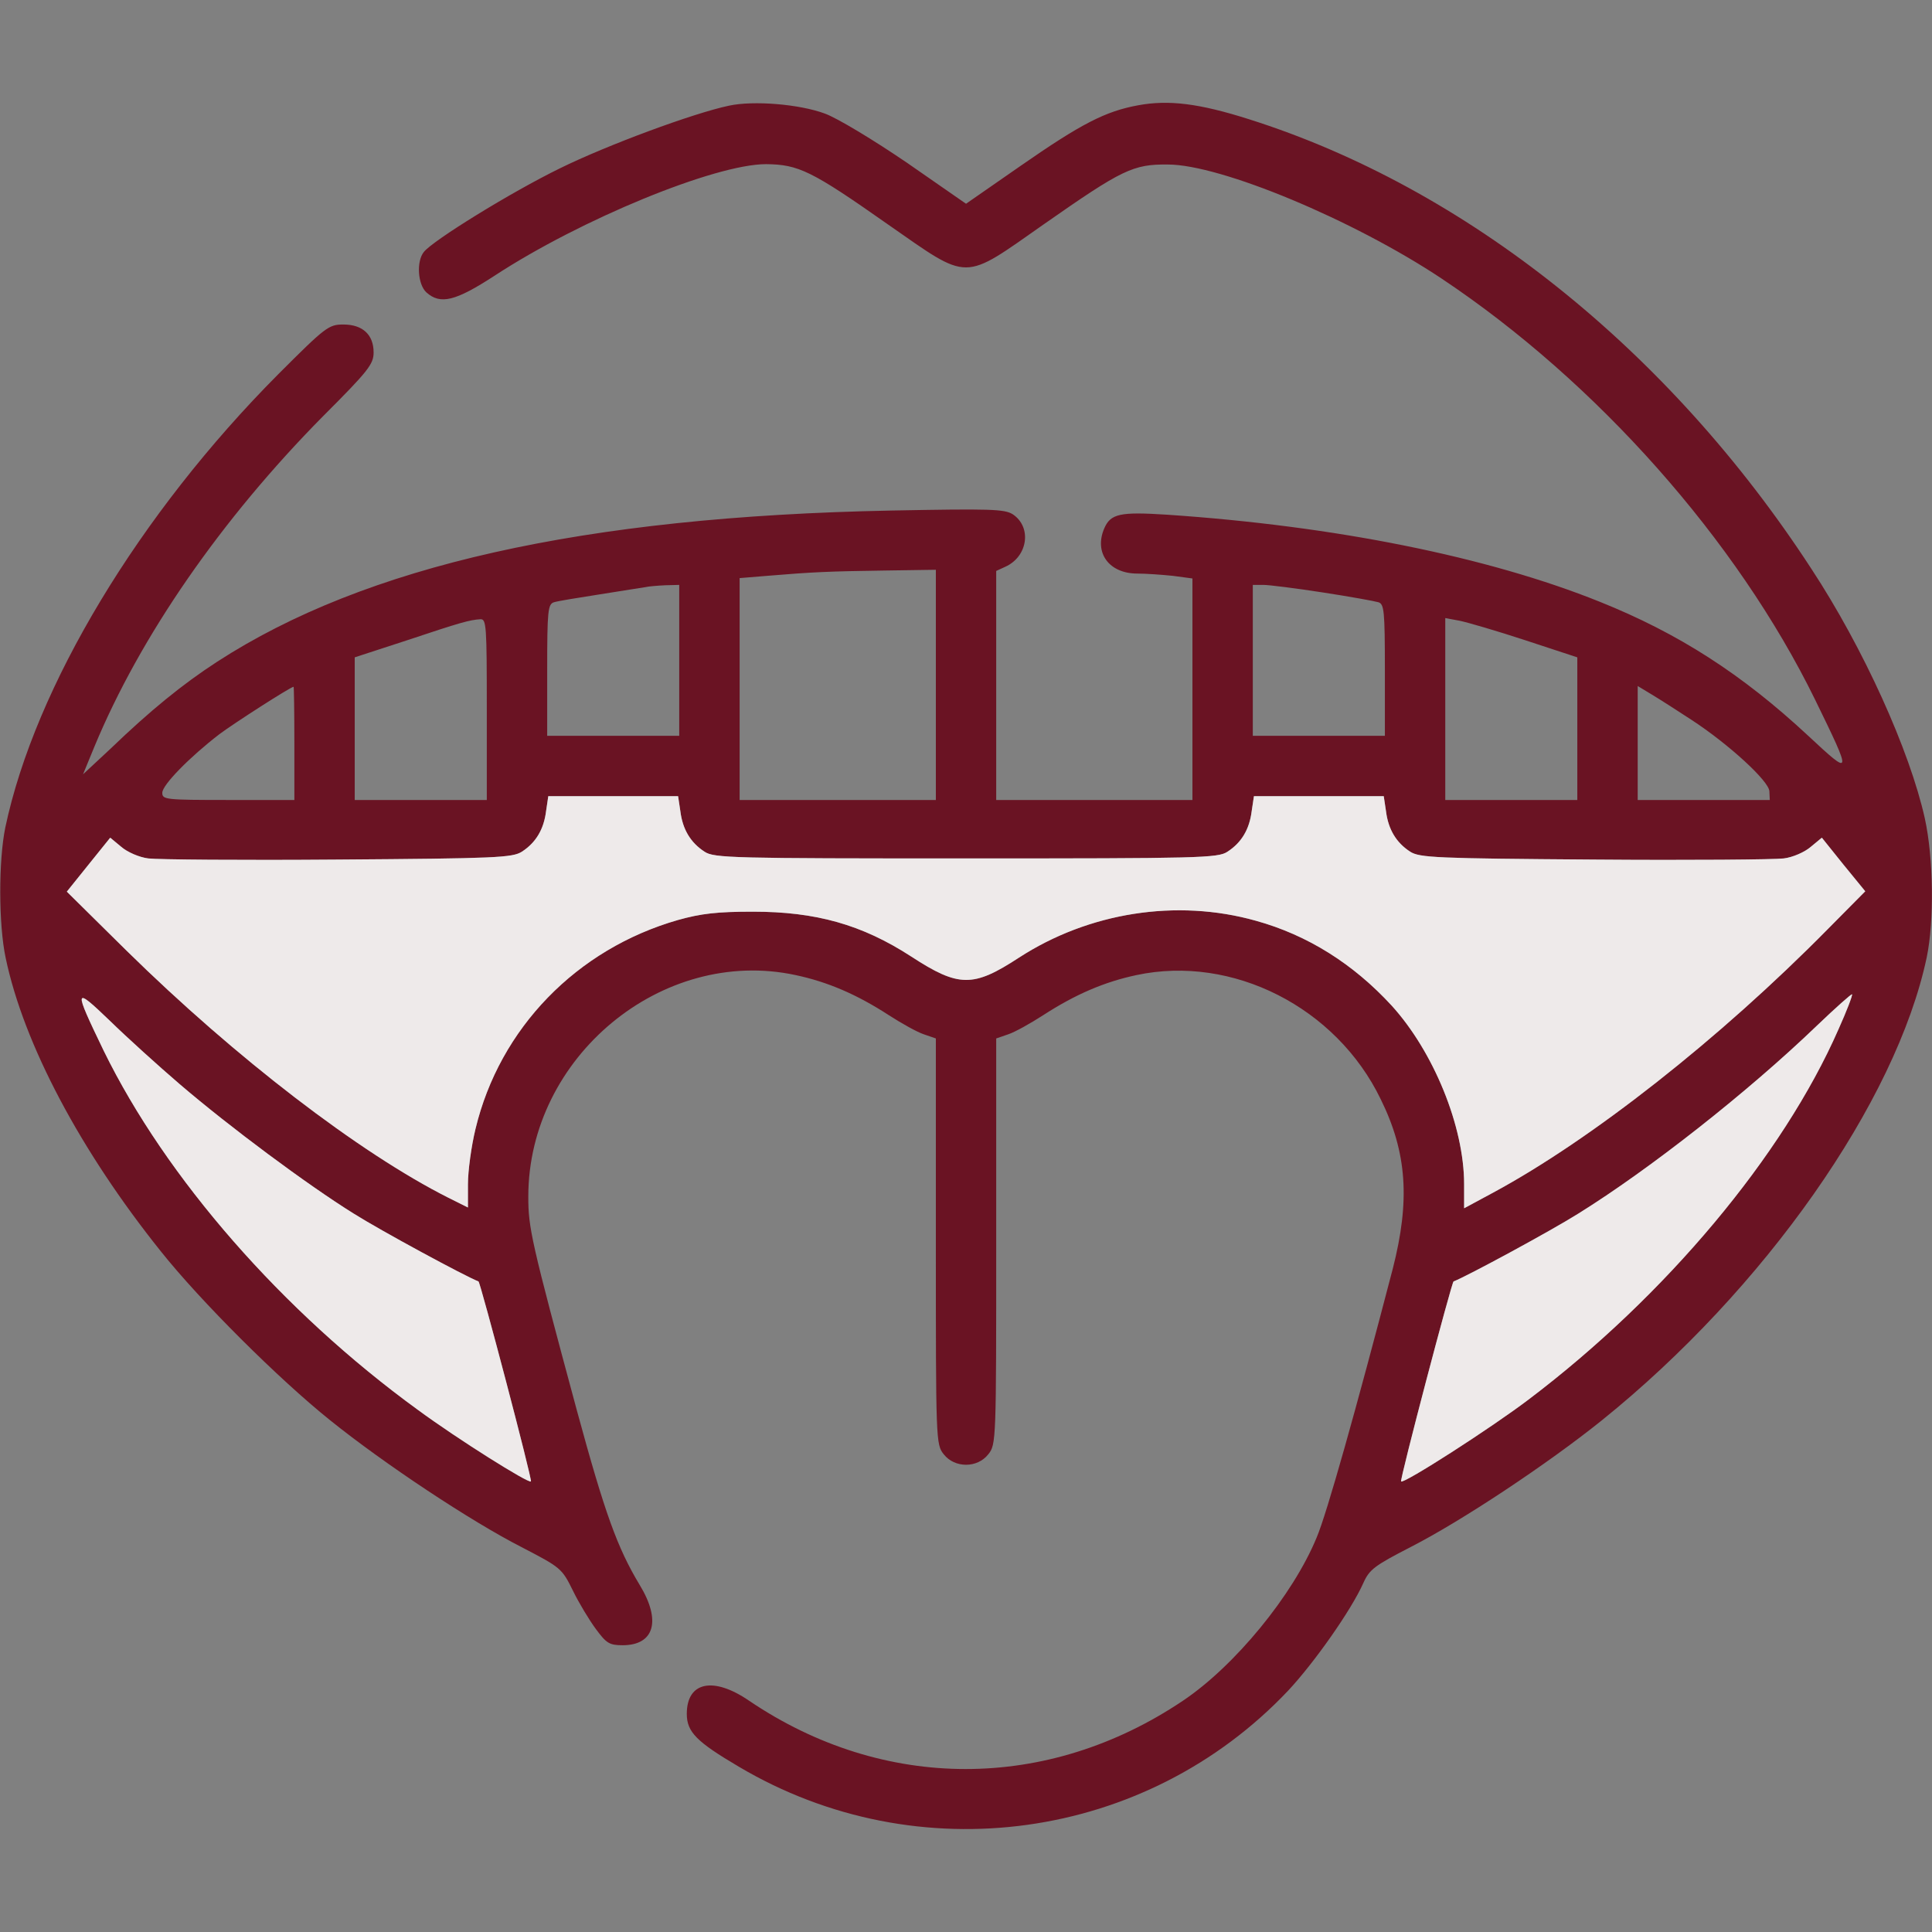
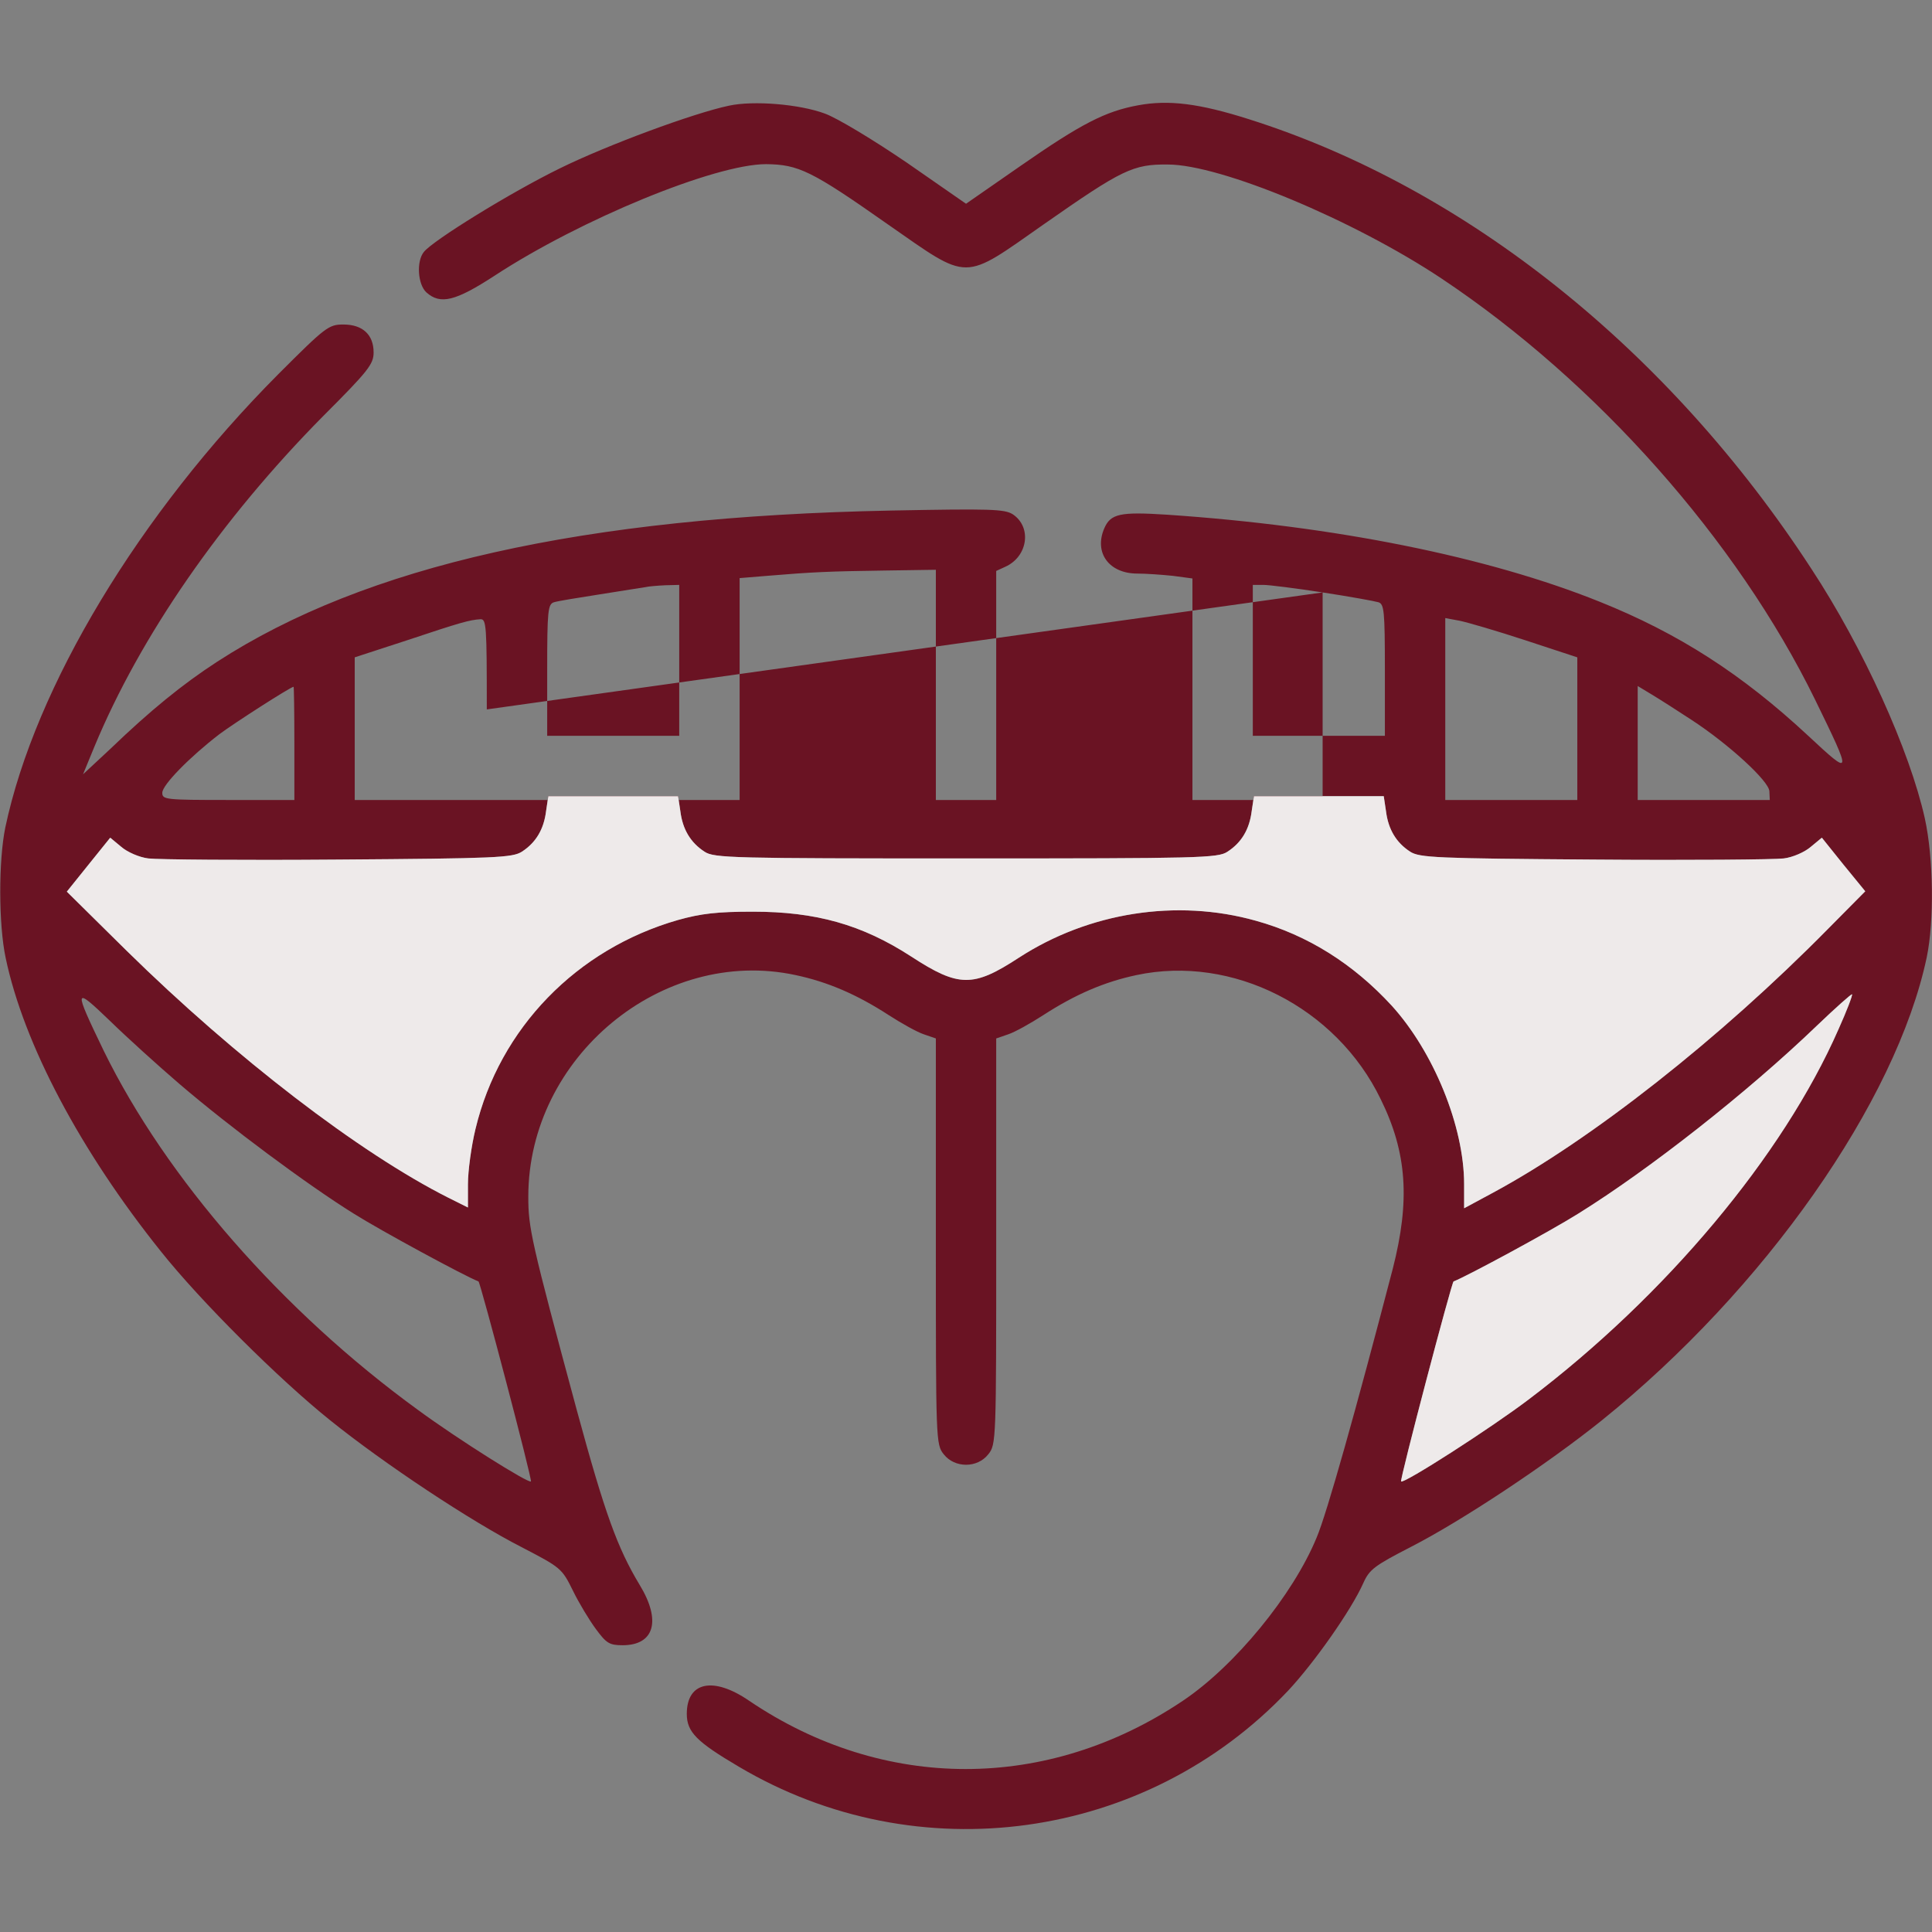
<svg xmlns="http://www.w3.org/2000/svg" width="58" height="58" viewBox="0 0 58 58" fill="none">
  <rect x="0" y="0" width="58" height="58" fill="#808080" stroke="none" />
-   <path d="M21.887 3.172C20.811 3.398 18.216 4.361 16.812 5.052C15.328 5.777 12.983 7.227 12.722 7.567C12.496 7.85 12.541 8.541 12.802 8.779C13.221 9.153 13.674 9.04 14.841 8.281C17.435 6.582 21.468 4.928 22.997 4.928C23.971 4.939 24.356 5.12 26.645 6.729C29.137 8.462 28.865 8.462 31.357 6.718C33.691 5.086 34.019 4.928 35.061 4.939C36.647 4.939 40.635 6.604 43.274 8.36C47.93 11.464 52.144 16.211 54.489 21.002C55.611 23.302 55.611 23.325 54.285 22.09C52.291 20.232 50.377 19.009 48.032 18.068C44.656 16.709 40.068 15.791 35.039 15.452C33.623 15.361 33.339 15.418 33.147 15.871C32.841 16.596 33.294 17.219 34.144 17.219C34.393 17.219 34.88 17.253 35.209 17.287L35.798 17.366V20.685V24.016H32.852H29.907V20.583V17.14L30.179 17.015C30.859 16.709 30.983 15.825 30.405 15.44C30.156 15.282 29.737 15.27 26.758 15.327C17.503 15.508 10.966 16.981 6.514 19.869C5.484 20.538 4.509 21.331 3.32 22.475L2.493 23.245L2.833 22.418C4.204 19.11 6.639 15.588 9.698 12.495C11.057 11.136 11.216 10.932 11.216 10.581C11.216 10.048 10.887 9.742 10.309 9.742C9.868 9.742 9.777 9.81 8.35 11.238C4.181 15.429 1.054 20.606 0.159 24.843C-0.045 25.84 -0.045 27.754 0.171 28.762C0.714 31.345 2.414 34.551 4.827 37.564C6.016 39.059 8.372 41.404 9.913 42.639C11.533 43.942 14.127 45.664 15.656 46.445C16.834 47.057 16.868 47.08 17.197 47.748C17.378 48.122 17.695 48.643 17.888 48.904C18.205 49.334 18.296 49.391 18.692 49.391C19.644 49.391 19.859 48.654 19.202 47.578C18.534 46.468 18.16 45.437 17.322 42.356C15.939 37.236 15.86 36.862 15.86 35.922C15.86 31.741 19.87 28.411 23.881 29.272C24.843 29.476 25.716 29.85 26.678 30.473C27.064 30.722 27.528 30.982 27.732 31.05L28.095 31.175V37.27C28.095 43.251 28.095 43.364 28.332 43.659C28.661 44.078 29.341 44.078 29.669 43.659C29.907 43.364 29.907 43.251 29.907 37.27V31.175L30.27 31.05C30.473 30.982 30.938 30.722 31.323 30.473C32.286 29.85 33.158 29.476 34.121 29.272C36.998 28.66 40.114 30.235 41.45 32.999C42.243 34.607 42.334 36.046 41.813 38.085C40.714 42.299 39.831 45.448 39.525 46.162C38.811 47.895 37.066 50.014 35.514 51.056C31.436 53.797 26.52 53.786 22.487 51.056C21.411 50.319 20.618 50.489 20.618 51.452C20.618 51.996 20.913 52.291 22.181 53.038C27.551 56.221 34.404 55.27 38.675 50.75C39.457 49.912 40.567 48.337 40.929 47.522C41.111 47.114 41.269 47 42.345 46.445C43.875 45.664 46.469 43.942 48.089 42.639C52.971 38.708 56.925 33.078 57.842 28.739C58.069 27.641 58.046 25.76 57.785 24.571C57.332 22.532 55.939 19.45 54.376 17.072C50.105 10.512 44.011 5.641 37.497 3.58C36.002 3.104 35.084 2.991 34.166 3.161C33.181 3.342 32.456 3.716 30.632 4.984L29.001 6.117L27.222 4.882C26.225 4.203 25.138 3.546 24.764 3.41C24.005 3.127 22.623 3.013 21.887 3.172ZM28.095 20.561V24.016H25.149H22.204V20.685V17.355L23.031 17.287C24.39 17.173 24.911 17.151 26.543 17.128L28.095 17.105V20.561ZM20.391 19.824V22.09H18.409H16.427V20.119C16.427 18.329 16.449 18.136 16.631 18.08C16.732 18.046 17.355 17.944 18.012 17.842C18.669 17.74 19.281 17.638 19.372 17.627C19.462 17.604 19.734 17.581 19.972 17.57L20.391 17.559V19.824ZM39.706 17.785C40.522 17.91 41.269 18.046 41.382 18.08C41.552 18.136 41.575 18.329 41.575 20.119V22.09H39.593H37.61V19.824V17.559H37.927C38.097 17.559 38.902 17.661 39.706 17.785ZM14.614 21.297V24.016H12.632H10.649V21.875V19.734L12.213 19.224C13.844 18.68 14.093 18.612 14.421 18.59C14.603 18.578 14.614 18.782 14.614 21.297ZM45.8 19.224L47.352 19.734V21.875V24.016H45.37H43.388V21.286V18.555L43.818 18.635C44.044 18.68 44.939 18.941 45.8 19.224ZM8.837 22.316V24.016H6.854C4.962 24.016 4.872 24.004 4.872 23.8C4.872 23.562 5.699 22.724 6.582 22.044C7.002 21.727 8.712 20.628 8.814 20.617C8.825 20.617 8.837 21.376 8.837 22.316ZM50.785 21.614C51.895 22.339 53.107 23.449 53.118 23.755L53.13 24.016H51.147H49.165V22.305V20.595L49.595 20.855C49.822 20.991 50.354 21.331 50.785 21.614ZM20.425 24.355C20.493 24.899 20.731 25.296 21.15 25.568C21.434 25.76 21.989 25.771 29.001 25.771C36.013 25.771 36.568 25.76 36.851 25.568C37.27 25.296 37.508 24.899 37.576 24.355L37.644 23.902H39.593H41.541L41.609 24.355C41.677 24.899 41.915 25.296 42.334 25.568C42.617 25.749 43.104 25.771 47.862 25.805C50.728 25.828 53.288 25.805 53.549 25.771C53.821 25.738 54.183 25.579 54.364 25.42L54.693 25.148L55.339 25.953L55.996 26.757L54.874 27.89C51.612 31.198 47.772 34.211 44.837 35.797L43.954 36.273V35.548C43.954 33.815 43.036 31.572 41.779 30.189C40.623 28.932 39.253 28.071 37.701 27.641C35.322 26.972 32.682 27.391 30.587 28.751C29.216 29.646 28.785 29.646 27.358 28.717C25.874 27.754 24.492 27.369 22.6 27.369C21.535 27.369 21.048 27.425 20.357 27.618C17.31 28.49 14.999 30.869 14.274 33.894C14.15 34.404 14.048 35.151 14.048 35.548V36.25L13.459 35.956C10.785 34.607 7.07 31.753 3.807 28.547L2.006 26.768L2.652 25.964L3.309 25.148L3.637 25.42C3.818 25.579 4.181 25.738 4.453 25.771C4.713 25.805 7.273 25.828 10.139 25.805C14.897 25.771 15.384 25.749 15.668 25.568C16.087 25.296 16.325 24.899 16.393 24.355L16.46 23.902H18.409H20.357L20.425 24.355ZM5.393 32.546C6.9 33.837 9.233 35.57 10.615 36.431C11.442 36.952 13.957 38.312 14.365 38.47C14.421 38.493 15.985 44.429 15.939 44.474C15.871 44.542 13.742 43.206 12.541 42.322C8.474 39.365 4.985 35.366 3.116 31.549C2.198 29.646 2.21 29.6 3.297 30.643C3.818 31.152 4.759 32.002 5.393 32.546ZM55.191 30.903C53.526 34.698 50.003 38.901 45.902 42.005C44.77 42.866 42.141 44.553 42.062 44.474C42.017 44.429 43.58 38.493 43.637 38.47C44.044 38.312 46.559 36.952 47.386 36.431C49.516 35.106 52.461 32.795 54.546 30.79C55.101 30.257 55.588 29.827 55.599 29.85C55.622 29.872 55.441 30.348 55.191 30.903Z" fill="#6A1323" />
+   <path d="M21.887 3.172C20.811 3.398 18.216 4.361 16.812 5.052C15.328 5.777 12.983 7.227 12.722 7.567C12.496 7.85 12.541 8.541 12.802 8.779C13.221 9.153 13.674 9.04 14.841 8.281C17.435 6.582 21.468 4.928 22.997 4.928C23.971 4.939 24.356 5.12 26.645 6.729C29.137 8.462 28.865 8.462 31.357 6.718C33.691 5.086 34.019 4.928 35.061 4.939C36.647 4.939 40.635 6.604 43.274 8.36C47.93 11.464 52.144 16.211 54.489 21.002C55.611 23.302 55.611 23.325 54.285 22.09C52.291 20.232 50.377 19.009 48.032 18.068C44.656 16.709 40.068 15.791 35.039 15.452C33.623 15.361 33.339 15.418 33.147 15.871C32.841 16.596 33.294 17.219 34.144 17.219C34.393 17.219 34.88 17.253 35.209 17.287L35.798 17.366V20.685V24.016H32.852H29.907V20.583V17.14L30.179 17.015C30.859 16.709 30.983 15.825 30.405 15.44C30.156 15.282 29.737 15.27 26.758 15.327C17.503 15.508 10.966 16.981 6.514 19.869C5.484 20.538 4.509 21.331 3.32 22.475L2.493 23.245L2.833 22.418C4.204 19.11 6.639 15.588 9.698 12.495C11.057 11.136 11.216 10.932 11.216 10.581C11.216 10.048 10.887 9.742 10.309 9.742C9.868 9.742 9.777 9.81 8.35 11.238C4.181 15.429 1.054 20.606 0.159 24.843C-0.045 25.84 -0.045 27.754 0.171 28.762C0.714 31.345 2.414 34.551 4.827 37.564C6.016 39.059 8.372 41.404 9.913 42.639C11.533 43.942 14.127 45.664 15.656 46.445C16.834 47.057 16.868 47.08 17.197 47.748C17.378 48.122 17.695 48.643 17.888 48.904C18.205 49.334 18.296 49.391 18.692 49.391C19.644 49.391 19.859 48.654 19.202 47.578C18.534 46.468 18.16 45.437 17.322 42.356C15.939 37.236 15.86 36.862 15.86 35.922C15.86 31.741 19.87 28.411 23.881 29.272C24.843 29.476 25.716 29.85 26.678 30.473C27.064 30.722 27.528 30.982 27.732 31.05L28.095 31.175V37.27C28.095 43.251 28.095 43.364 28.332 43.659C28.661 44.078 29.341 44.078 29.669 43.659C29.907 43.364 29.907 43.251 29.907 37.27V31.175L30.27 31.05C30.473 30.982 30.938 30.722 31.323 30.473C32.286 29.85 33.158 29.476 34.121 29.272C36.998 28.66 40.114 30.235 41.45 32.999C42.243 34.607 42.334 36.046 41.813 38.085C40.714 42.299 39.831 45.448 39.525 46.162C38.811 47.895 37.066 50.014 35.514 51.056C31.436 53.797 26.52 53.786 22.487 51.056C21.411 50.319 20.618 50.489 20.618 51.452C20.618 51.996 20.913 52.291 22.181 53.038C27.551 56.221 34.404 55.27 38.675 50.75C39.457 49.912 40.567 48.337 40.929 47.522C41.111 47.114 41.269 47 42.345 46.445C43.875 45.664 46.469 43.942 48.089 42.639C52.971 38.708 56.925 33.078 57.842 28.739C58.069 27.641 58.046 25.76 57.785 24.571C57.332 22.532 55.939 19.45 54.376 17.072C50.105 10.512 44.011 5.641 37.497 3.58C36.002 3.104 35.084 2.991 34.166 3.161C33.181 3.342 32.456 3.716 30.632 4.984L29.001 6.117L27.222 4.882C26.225 4.203 25.138 3.546 24.764 3.41C24.005 3.127 22.623 3.013 21.887 3.172ZM28.095 20.561V24.016H25.149H22.204V20.685V17.355L23.031 17.287C24.39 17.173 24.911 17.151 26.543 17.128L28.095 17.105V20.561ZM20.391 19.824V22.09H18.409H16.427V20.119C16.427 18.329 16.449 18.136 16.631 18.08C16.732 18.046 17.355 17.944 18.012 17.842C18.669 17.74 19.281 17.638 19.372 17.627C19.462 17.604 19.734 17.581 19.972 17.57L20.391 17.559V19.824ZM39.706 17.785C40.522 17.91 41.269 18.046 41.382 18.08C41.552 18.136 41.575 18.329 41.575 20.119V22.09H39.593H37.61V19.824V17.559H37.927C38.097 17.559 38.902 17.661 39.706 17.785ZV24.016H12.632H10.649V21.875V19.734L12.213 19.224C13.844 18.68 14.093 18.612 14.421 18.59C14.603 18.578 14.614 18.782 14.614 21.297ZM45.8 19.224L47.352 19.734V21.875V24.016H45.37H43.388V21.286V18.555L43.818 18.635C44.044 18.68 44.939 18.941 45.8 19.224ZM8.837 22.316V24.016H6.854C4.962 24.016 4.872 24.004 4.872 23.8C4.872 23.562 5.699 22.724 6.582 22.044C7.002 21.727 8.712 20.628 8.814 20.617C8.825 20.617 8.837 21.376 8.837 22.316ZM50.785 21.614C51.895 22.339 53.107 23.449 53.118 23.755L53.13 24.016H51.147H49.165V22.305V20.595L49.595 20.855C49.822 20.991 50.354 21.331 50.785 21.614ZM20.425 24.355C20.493 24.899 20.731 25.296 21.15 25.568C21.434 25.76 21.989 25.771 29.001 25.771C36.013 25.771 36.568 25.76 36.851 25.568C37.27 25.296 37.508 24.899 37.576 24.355L37.644 23.902H39.593H41.541L41.609 24.355C41.677 24.899 41.915 25.296 42.334 25.568C42.617 25.749 43.104 25.771 47.862 25.805C50.728 25.828 53.288 25.805 53.549 25.771C53.821 25.738 54.183 25.579 54.364 25.42L54.693 25.148L55.339 25.953L55.996 26.757L54.874 27.89C51.612 31.198 47.772 34.211 44.837 35.797L43.954 36.273V35.548C43.954 33.815 43.036 31.572 41.779 30.189C40.623 28.932 39.253 28.071 37.701 27.641C35.322 26.972 32.682 27.391 30.587 28.751C29.216 29.646 28.785 29.646 27.358 28.717C25.874 27.754 24.492 27.369 22.6 27.369C21.535 27.369 21.048 27.425 20.357 27.618C17.31 28.49 14.999 30.869 14.274 33.894C14.15 34.404 14.048 35.151 14.048 35.548V36.25L13.459 35.956C10.785 34.607 7.07 31.753 3.807 28.547L2.006 26.768L2.652 25.964L3.309 25.148L3.637 25.42C3.818 25.579 4.181 25.738 4.453 25.771C4.713 25.805 7.273 25.828 10.139 25.805C14.897 25.771 15.384 25.749 15.668 25.568C16.087 25.296 16.325 24.899 16.393 24.355L16.46 23.902H18.409H20.357L20.425 24.355ZM5.393 32.546C6.9 33.837 9.233 35.57 10.615 36.431C11.442 36.952 13.957 38.312 14.365 38.47C14.421 38.493 15.985 44.429 15.939 44.474C15.871 44.542 13.742 43.206 12.541 42.322C8.474 39.365 4.985 35.366 3.116 31.549C2.198 29.646 2.21 29.6 3.297 30.643C3.818 31.152 4.759 32.002 5.393 32.546ZM55.191 30.903C53.526 34.698 50.003 38.901 45.902 42.005C44.77 42.866 42.141 44.553 42.062 44.474C42.017 44.429 43.58 38.493 43.637 38.47C44.044 38.312 46.559 36.952 47.386 36.431C49.516 35.106 52.461 32.795 54.546 30.79C55.101 30.257 55.588 29.827 55.599 29.85C55.622 29.872 55.441 30.348 55.191 30.903Z" fill="#6A1323" />
  <path d="M20.425 24.355C20.493 24.899 20.731 25.296 21.15 25.568C21.434 25.76 21.989 25.771 29.001 25.771C36.013 25.771 36.568 25.76 36.851 25.568C37.27 25.296 37.508 24.899 37.576 24.355L37.644 23.902H39.593H41.541L41.609 24.355C41.677 24.899 41.915 25.296 42.334 25.568C42.617 25.749 43.104 25.771 47.862 25.805C50.728 25.828 53.288 25.805 53.549 25.771C53.821 25.738 54.183 25.579 54.364 25.42L54.693 25.148L55.339 25.953L55.996 26.757L54.874 27.89C51.612 31.198 47.772 34.211 44.837 35.797L43.954 36.273V35.548C43.954 33.815 43.036 31.572 41.779 30.189C40.623 28.932 39.253 28.071 37.701 27.641C35.322 26.972 32.682 27.391 30.587 28.751C29.216 29.646 28.785 29.646 27.358 28.717C25.874 27.754 24.492 27.369 22.6 27.369C21.535 27.369 21.048 27.425 20.357 27.618C17.31 28.49 14.999 30.869 14.274 33.894C14.15 34.404 14.048 35.151 14.048 35.548V36.25L13.459 35.956C10.785 34.607 7.07 31.753 3.807 28.547L2.006 26.768L2.652 25.964L3.309 25.148L3.637 25.42C3.818 25.579 4.181 25.738 4.453 25.771C4.713 25.805 7.273 25.828 10.139 25.805C14.897 25.771 15.384 25.749 15.668 25.568C16.087 25.296 16.325 24.899 16.393 24.355L16.46 23.902H18.409H20.357L20.425 24.355Z" fill="#EEEAEA" />
  <path d="M55.191 30.903C53.526 34.698 50.003 38.901 45.902 42.005C44.77 42.866 42.141 44.553 42.062 44.474C42.017 44.429 43.58 38.493 43.637 38.47C44.044 38.312 46.559 36.952 47.386 36.431C49.516 35.106 52.461 32.795 54.546 30.79C55.101 30.257 55.588 29.827 55.599 29.85C55.622 29.872 55.441 30.348 55.191 30.903Z" fill="#EEEAEA" />
-   <path d="M5.393 32.546C6.9 33.837 9.233 35.57 10.615 36.431C11.442 36.952 13.957 38.312 14.365 38.47C14.421 38.493 15.985 44.429 15.939 44.474C15.871 44.542 13.742 43.206 12.541 42.322C8.474 39.365 4.985 35.366 3.116 31.549C2.198 29.646 2.21 29.6 3.297 30.643C3.818 31.152 4.759 32.002 5.393 32.546Z" fill="#EEEAEA" />
</svg>